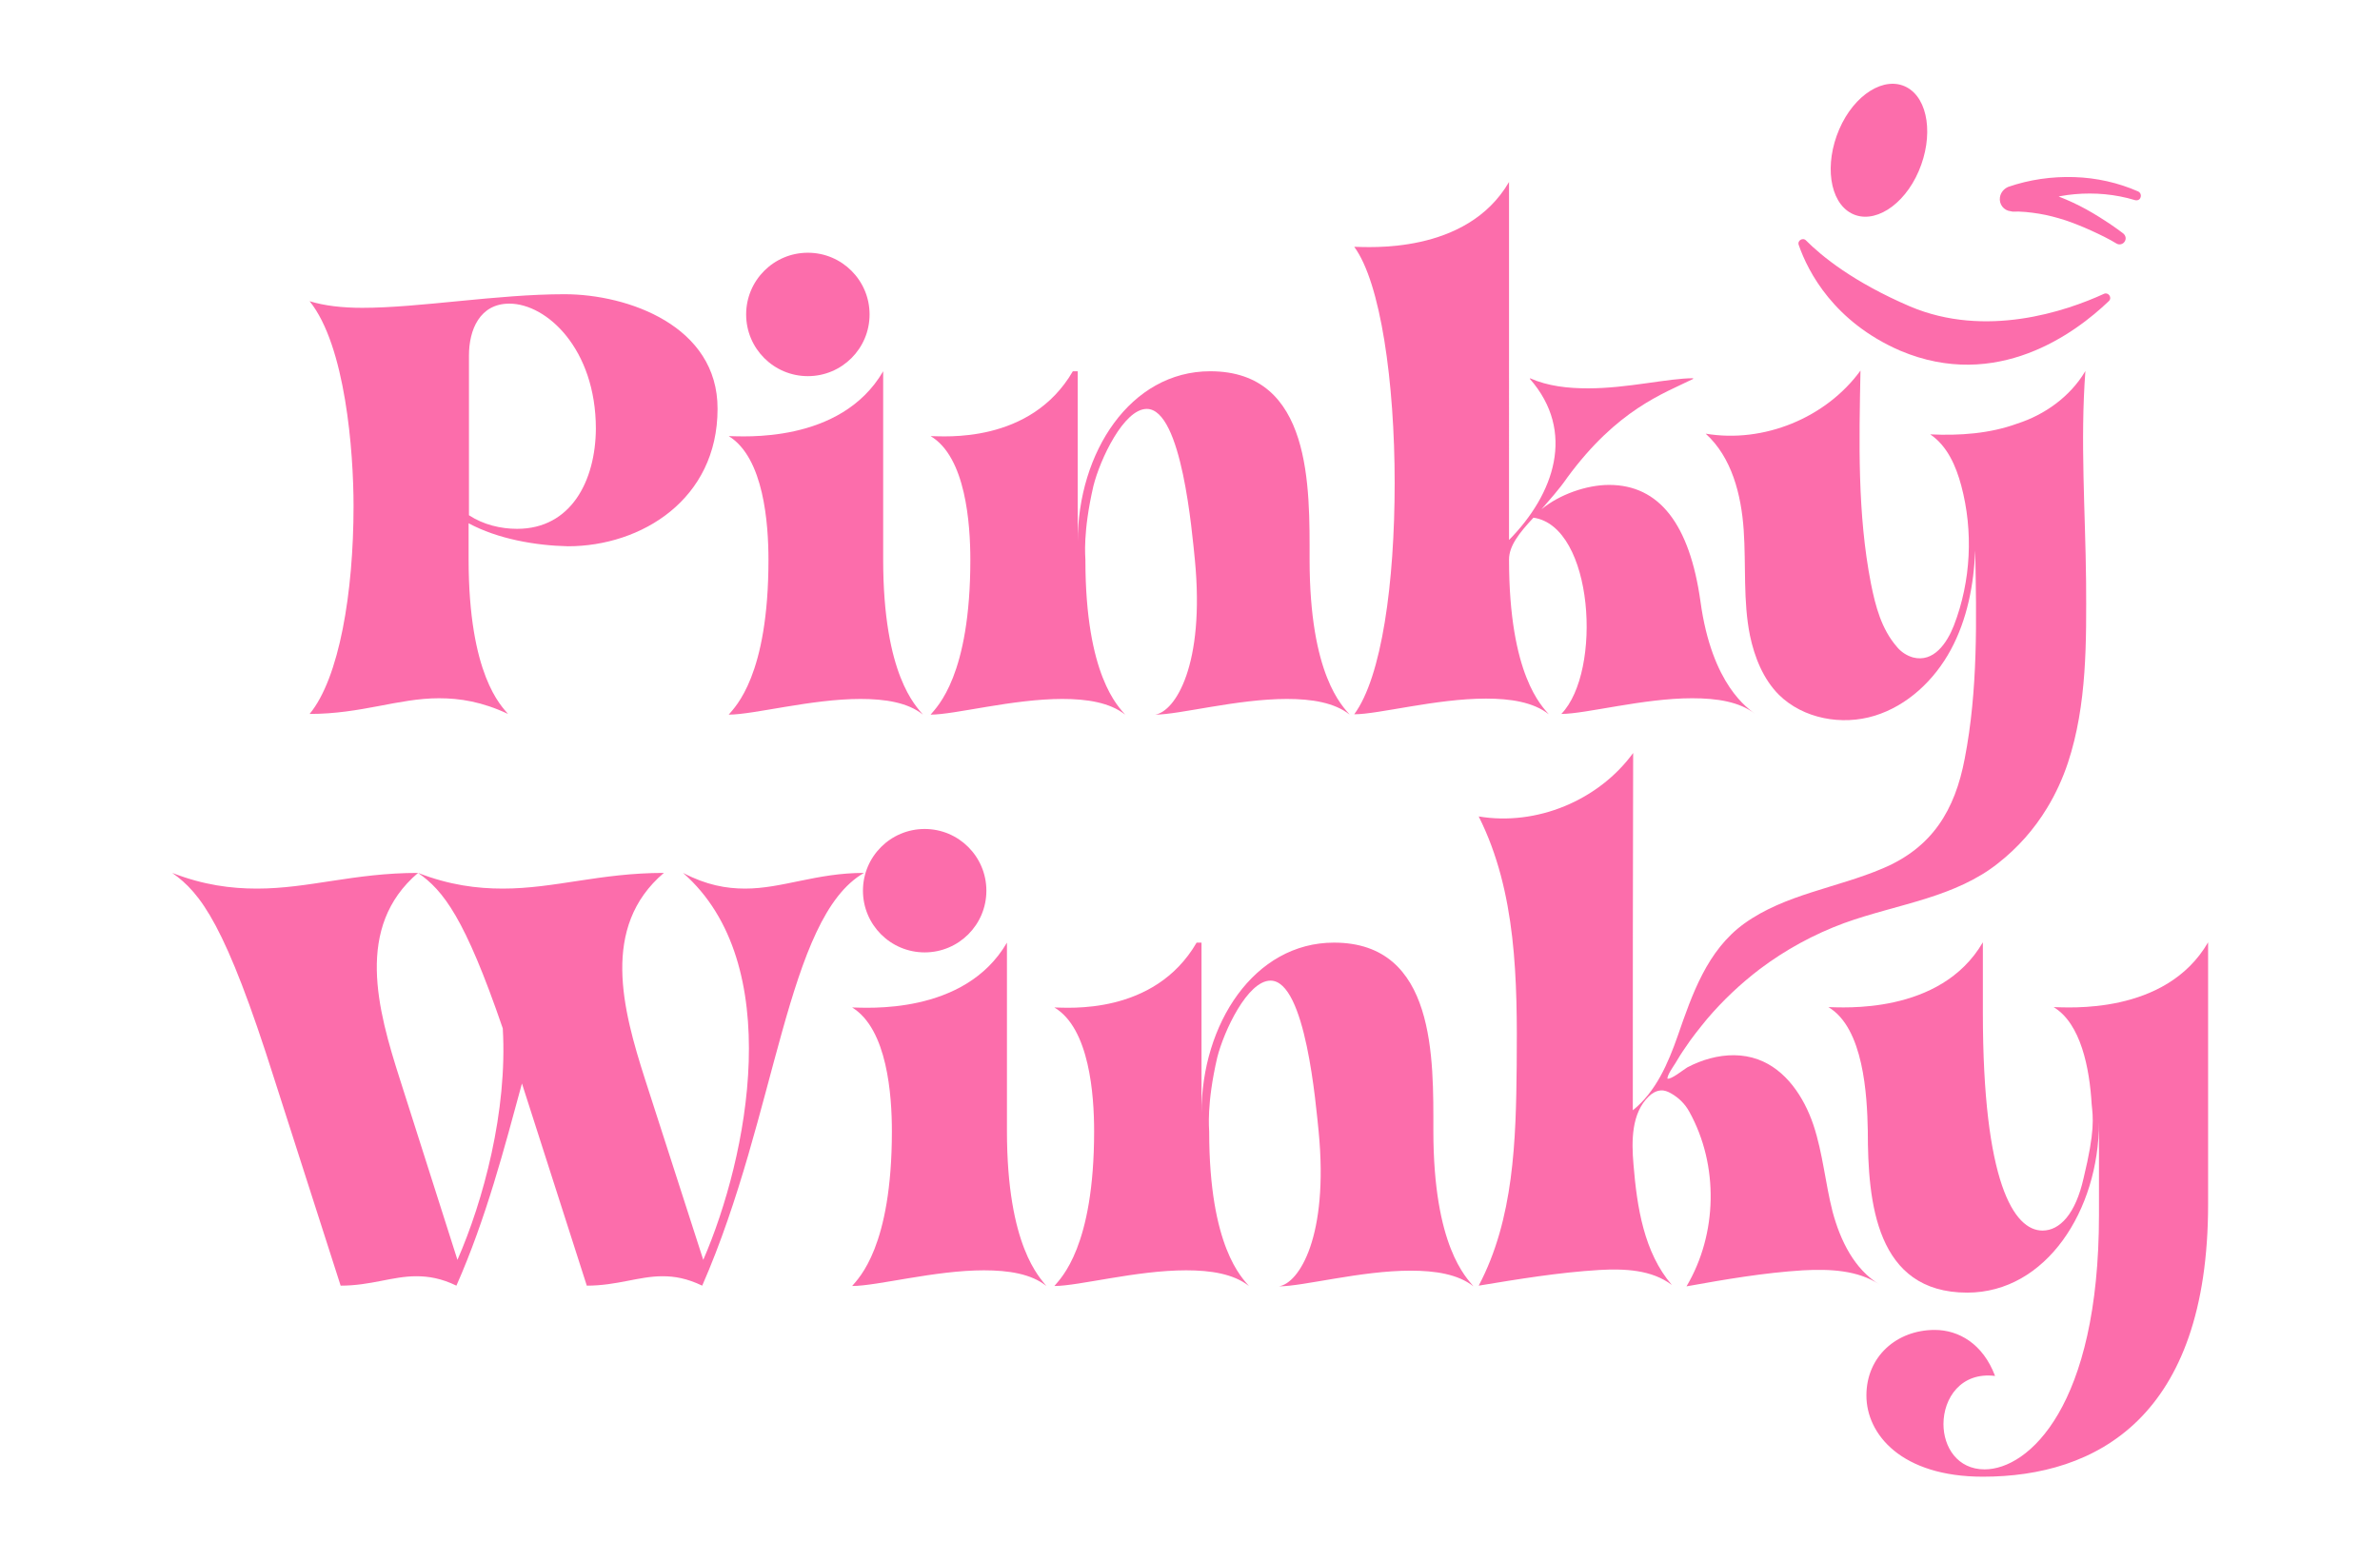
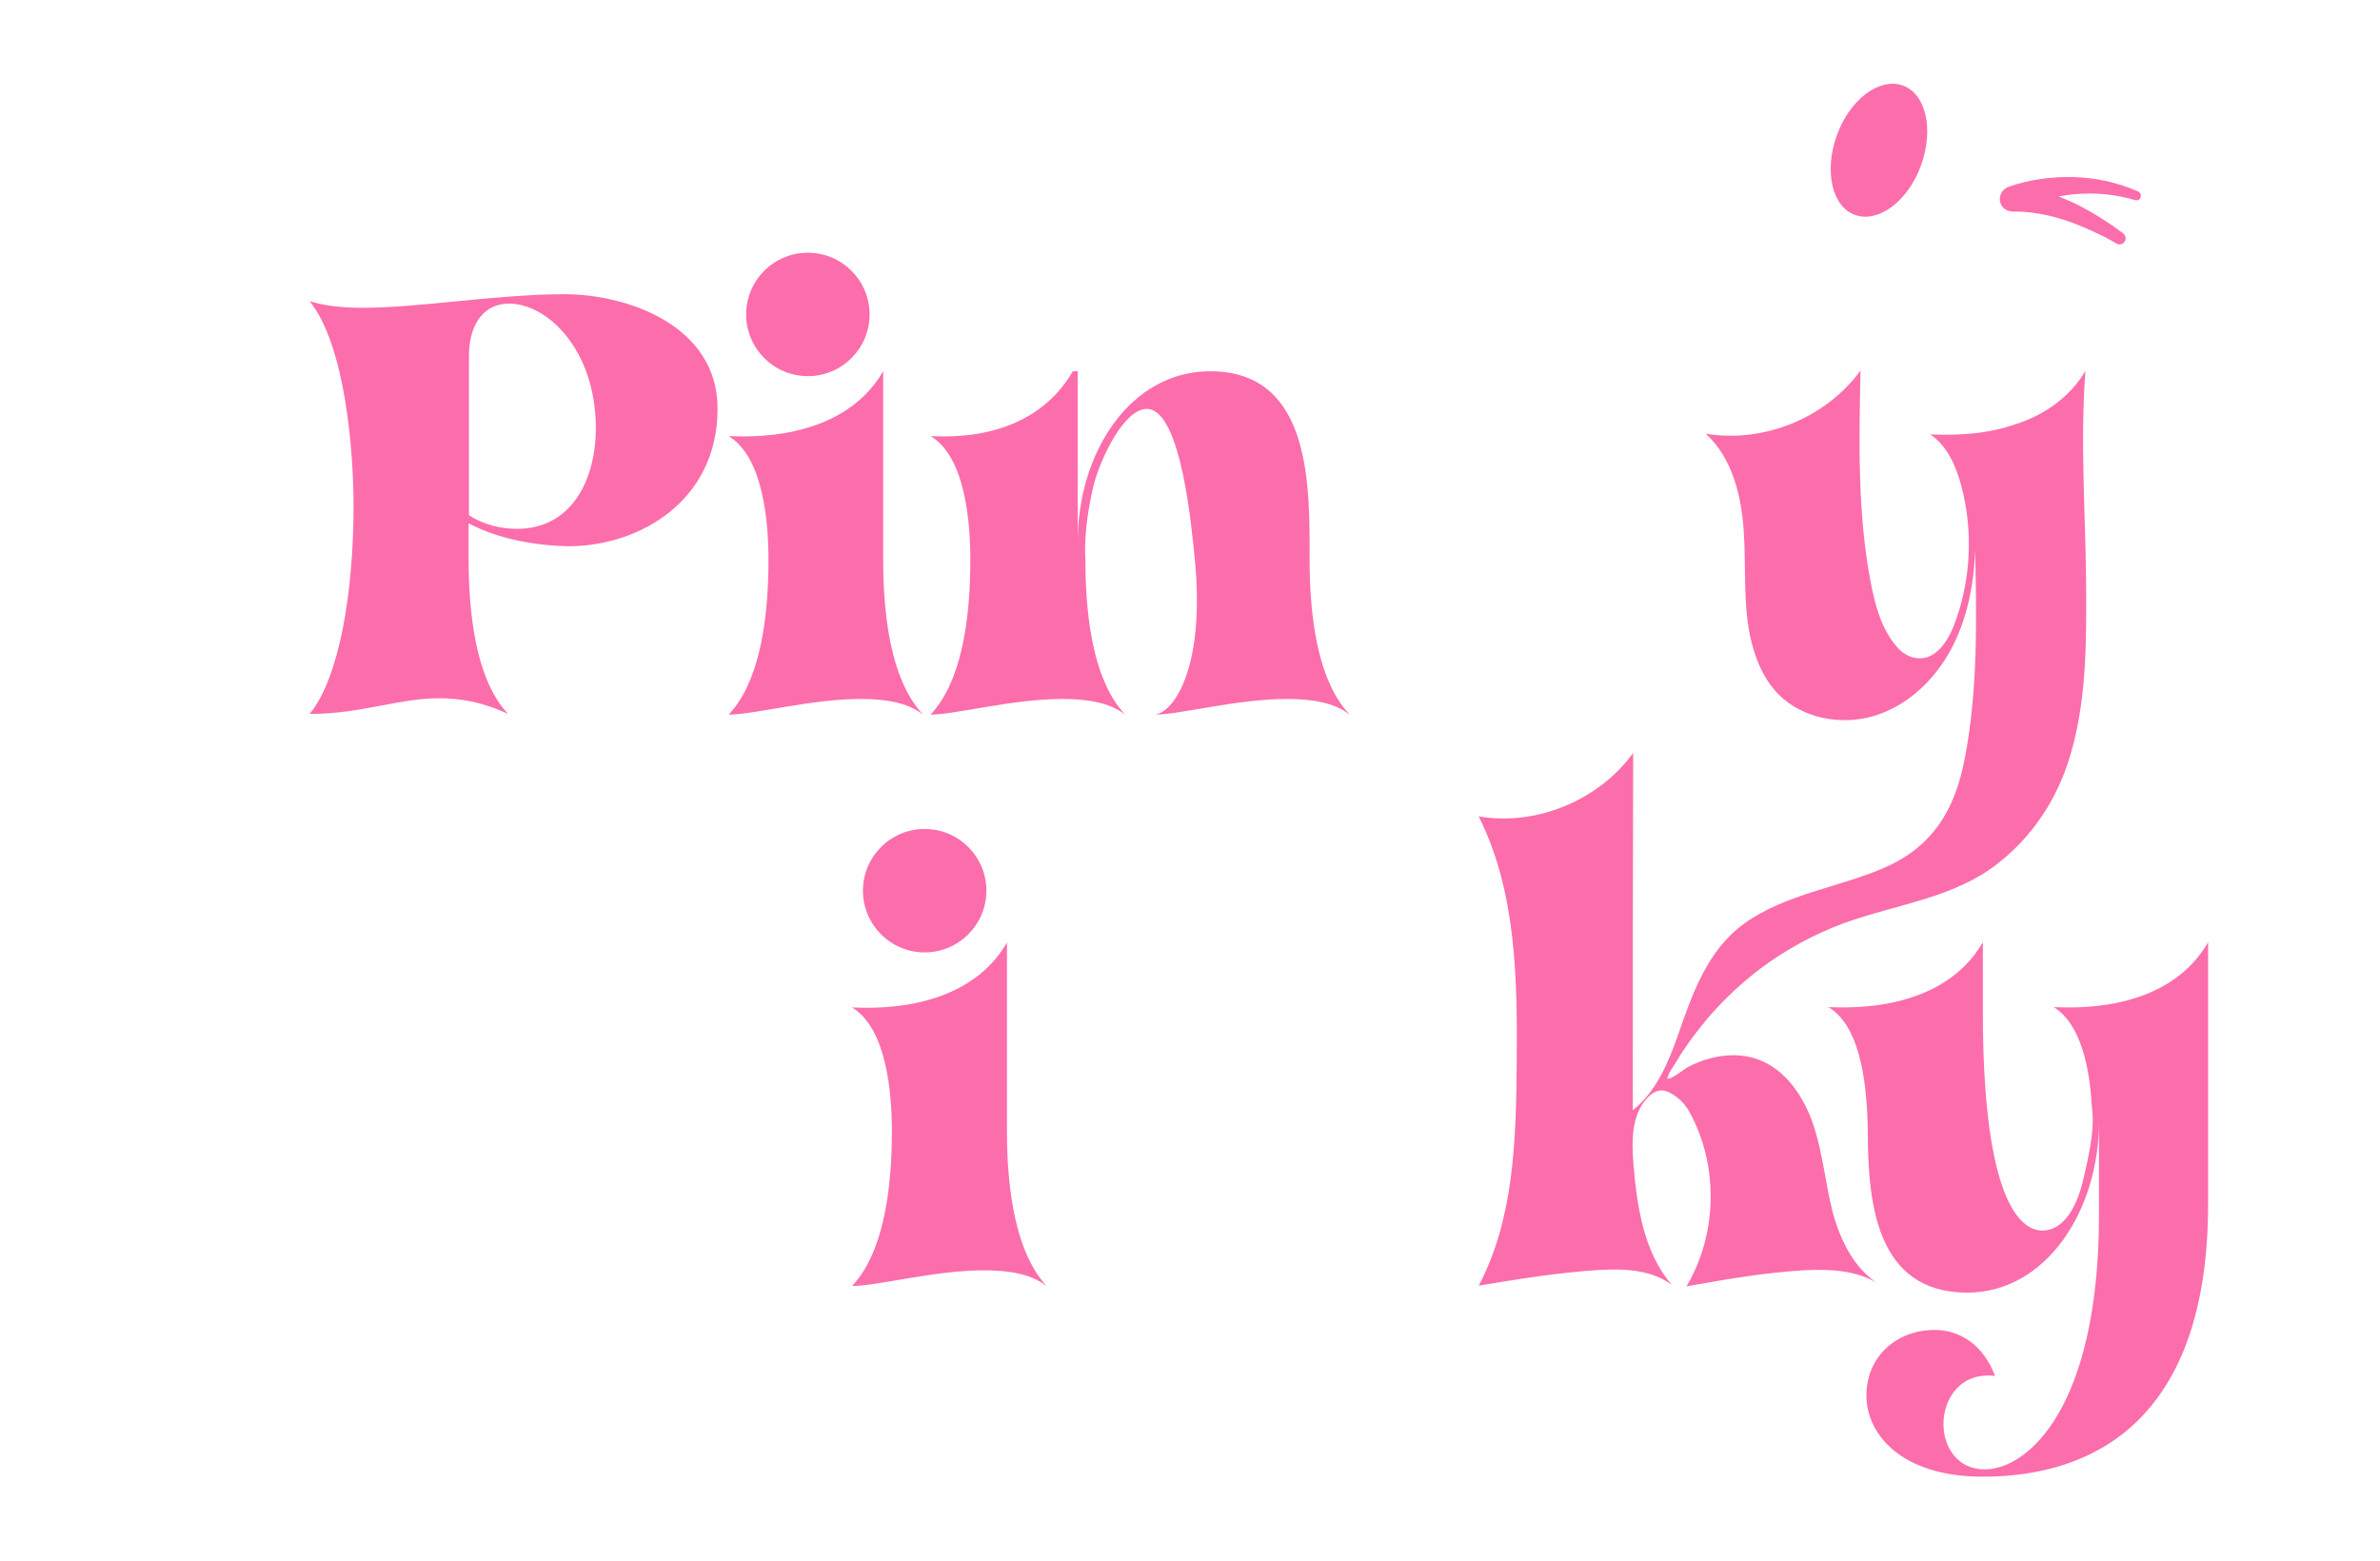
<svg xmlns="http://www.w3.org/2000/svg" version="1.1" id="Layer_1" x="0px" y="0px" viewBox="0 0 682.6 447.7" style="enable-background:new 0 0 682.6 447.7;" xml:space="preserve">
  <style type="text/css">
	.st0{fill:#FC6DAB;}
</style>
  <g>
    <g>
      <g>
        <path class="st0" d="M161.9,84.4c-19.4,0-41.5,3.9-58,3.9c-5.8,0-10.9-0.6-15.1-1.9l0,0c10.3,12.8,12.6,43.1,12.6,58.8     c0,24.8-4.1,49.3-12.6,59.6l0,0c14.9,0,25.4-4.5,37.1-4.5c6,0,12.4,1,19.8,4.5l0,0c-1.9-2.3-11.3-11.1-11.3-44.4v-10.3l0,0     c8.3,4.5,19.2,6.4,28.5,6.6c21,0,42.9-13.4,42.9-39.4C205.9,93.5,180.1,84.4,161.9,84.4L161.9,84.4z M148.3,151.7     c-4.7,0-9.7-1.2-13.8-3.9l0,0V102c0-7.4,3.1-14.9,11.6-14.9c10.7,0,24.8,13,24.8,35.9C170.8,137.9,163.8,151.7,148.3,151.7z" />
        <path class="st0" d="M253.3,160.5v-54l0,0c-12.2,21-40.8,18.6-44.3,18.6l0,0c10.1,6.2,11.4,25.2,11.4,35.5     c0,33.2-9.5,42.1-11.4,44.4l0,0c7.2,0,23.7-4.5,37.8-4.5c7,0,13.6,1,17.9,4.5l0,0C262.8,202.6,253.3,193.8,253.3,160.5z" />
        <path class="st0" d="M375.6,160.5c0-20.6,0.8-54-28.5-54c-22.9,0-38,23.3-38,48.9v-48.9l0,0h-1.4l0,0     c-12.2,21-37.3,18.6-40.8,18.6l0,0c10.1,6,11.4,25.2,11.4,35.5c0,33.2-9.5,42.1-11.4,44.4l0,0c7,0,23.5-4.5,37.8-4.5     c7,0,13.6,1,18,4.5l0,0c-1.9-2.3-11.4-11.1-11.4-44.4c0-0.8-0.8-7.8,2.3-21.2c1.9-7.6,8.7-22.1,15.3-22.1     c10.1,0,13,35.7,13.8,43.3c2.9,30.1-5.6,43.5-11.4,44.4l0,0c7,0,23.5-4.5,37.8-4.5c7,0,13.6,1,18,4.5l0,0     C385.1,202.6,375.6,193.8,375.6,160.5L375.6,160.5z" />
-         <path class="st0" d="M487.7,172.5c-3.1-22.1-11.8-33.4-26.2-33.4c-6.4,0-14.2,2.7-19.4,7l0,0c2.3-2.7,5-5.6,7.4-9.1     c14.4-19.6,27.6-24.1,36.1-28.3v-0.2c-7.2,0-18.8,2.9-30.1,2.9c-5.8,0-11.5-0.6-16.7-2.9v0.2c13.2,15.1,7,33-6,46.2l0,0V52.2l0,0     c-12.2,21-40.8,18.6-44.4,18.6l0,0c7.6,10.3,11.6,39,11.6,67.7s-3.7,55.7-11.6,66.4l0,0c7,0,23.5-4.5,37.8-4.5c7,0,13.6,1,18,4.5     l0,0c-1.9-2.3-11.4-11.1-11.4-44.4c0-3.9,2.9-7.6,7-12l0,0c17.3,2.5,19.8,44.1,8,56.3l0,0c7,0,23.5-4.5,37.5-4.5     c7.2,0,13.6,1,18.1,4.5C501.5,203.3,491,196.7,487.7,172.5L487.7,172.5z" />
      </g>
      <g>
-         <path class="st0" d="M213.7,254.9c-5.4,0-11.1-1-17.8-4.5l0,0c29.7,26,18.6,81.5,5.8,111l0,0L185,309.6     c-6.4-20-12.8-43.7,5.4-59.2l0,0c-18.3,0-31.3,4.5-46.2,4.5c-7.4,0-15.3-1-24.3-4.5l0,0c7.2,5,13.4,12.8,24.3,44.6l0,0     c1.4,23.7-5.6,49.5-13,66.4l0,0l-16.5-51.8c-6.4-20-13-43.7,5.2-59.2l0,0c-18.4,0-31.3,4.5-46.2,4.5c-7.4,0-15.3-1-24.3-4.5l0,0     c8.2,5.8,15.3,14.9,29.3,59.2l19,59.2l0,0c8.7,0,14.8-2.7,21.7-2.7c3.5,0,7.2,0.6,11.5,2.7l0,0c8.5-19.2,13.8-39.6,18.8-58l0,0     l18.6,58l0,0c8.7,0,14.9-2.7,21.7-2.7c3.5,0,7,0.6,11.4,2.7l0,0c21.5-49.1,24.1-105.6,46.4-118.4l0,0     C234.1,250.4,224.4,254.9,213.7,254.9L213.7,254.9z" />
        <path class="st0" d="M288.8,324.4v-54l0,0c-12.2,21-40.8,18.6-44.4,18.6l0,0c10.1,6.2,11.4,25.2,11.4,35.5     c0,33.2-9.5,42.1-11.4,44.4l0,0c7.2,0,23.7-4.5,37.8-4.5c7,0,13.6,1,17.9,4.5l0,0C298.3,366.5,288.8,357.6,288.8,324.4     L288.8,324.4z" />
-         <path class="st0" d="M411.1,324.4c0-20.6,0.8-54-28.5-54c-22.9,0-38,23.3-38,48.9v-48.9l0,0h-1.4l0,0     c-12.2,21-37.3,18.6-40.8,18.6l0,0c10.1,6,11.4,25.2,11.4,35.5c0,33.2-9.5,42.1-11.4,44.4l0,0c7,0,23.5-4.5,37.8-4.5     c7,0,13.6,1,18,4.5l0,0c-1.9-2.3-11.4-11.1-11.4-44.3c0-0.8-0.8-7.8,2.3-21.2c1.9-7.6,8.7-22.1,15.3-22.1     c10.1,0,13,35.7,13.8,43.3c2.9,30.1-5.6,43.5-11.4,44.4l0,0c7,0,23.5-4.5,37.8-4.5c7,0,13.6,1,18,4.5l0,0     C420.6,366.5,411.1,357.6,411.1,324.4L411.1,324.4z" />
        <path class="st0" d="M598,106.6c0,0,0-0.1,0.1-0.1c-1.5,20,0,40.2,0.2,60.2c0.1,17.4,0.3,35.4-5.2,52.1c-1.5,4.5-3.5,8.9-6,13     c-3.7,6.1-8.4,11.4-14,15.8c-6,4.8-13.2,7.8-20.5,10.1c-7.9,2.5-16,4.3-23.7,7.1c-8.7,3.2-16.9,7.7-24.2,13.2     c-5.5,4.2-10.6,9-15.1,14.3c-2.2,2.7-4.4,5.4-6.3,8.3c-1,1.4-1.9,2.9-2.8,4.4c-0.8,1.3-2.1,3-2.3,4.4l0,0c1,0.4,4.7-2.6,5.7-3.2     c2.1-1.1,4.3-2,6.6-2.6c4.5-1.2,9.3-1.3,13.7,0.3c8,2.9,13.2,10.8,15.9,18.8c2.7,8.1,3.4,16.7,5.5,24.9     c2.2,8.2,6.2,16.5,13.5,20.9c-6.3-4.2-14.4-4.5-22-4.1c-11.2,0.7-22.3,2.6-33.4,4.6l0,0c8.9-15,9.3-34.8,0.8-50.1     c-1.2-2.2-3-4-5.3-5.3c-0.9-0.5-1.9-0.9-2.9-0.8c-1.3,0.1-2.5,0.8-3.4,1.7c-5,4.8-5,12.7-4.4,19.6c1,12.2,3,25.2,11,34.5l0,0     c-5.8-4.4-13.6-4.7-20.8-4.3c-11.6,0.7-23.1,2.6-34.6,4.5l0,0c10.1-19.1,10.7-41.7,10.9-63.3c0.2-24.3,0-49.6-10.9-71.3l0,0     c16.6,2.8,34.4-4.6,44.3-18.2l0,0c-0.1,34.2-0.1,68.4-0.1,102.5l0,0c6.6-5.3,10.1-13.4,12.9-21.4c4.1-11.8,8.4-24.5,19.1-32.2     c11.7-8.4,26.6-10.2,39.7-15.8c14.2-6,20.7-16.7,23.5-31.5c3.8-19.6,3.4-39.8,3-59.7l0,0c-0.4,9.9-2.3,19.8-7,28.5     s-12.4,16-21.8,18.9c-9.4,2.9-20.5,0.9-27.5-6c-4.5-4.5-7-10.8-8.3-17c-2-9.9-1.1-20.2-1.8-30.3c-0.7-10.1-3.4-20.8-10.9-27.6     l0,0c16.6,2.8,34.5-4.5,44.4-18.1l0,0c-0.4,20.4-0.9,41.1,3,61.1c1.3,6.5,3,13,7.4,18.1c1.2,1.5,2.9,2.6,4.7,3.1     c5.9,1.5,9.7-4.1,11.7-9.2c4.9-12.7,5.6-27,2.1-40.1c-1.5-5.6-4-11.4-8.9-14.7l0,0c8.4,0.4,17.1-0.2,25-3.1     C586.4,119,593.7,113.8,598,106.6L598,106.6z" />
        <path class="st0" d="M589,288.9L589,288.9c7.8,4.7,10.3,17.5,10.9,27.8c0.4,3.9,1,7.6-2.3,21.2c-2.3,10.3-6.8,15.1-11.8,15.1     c-8.2,0-17.1-13.8-17.1-62.5v-20.2l0,0c-12.2,21-40.8,18.6-44.3,18.6l0,0c10.1,6,11.1,25.2,11.3,35.5c0,20.4,2.3,46.4,28.5,46.4     c22.7,0,37.8-23.7,37.8-48.9v26.6c0,54.9-20.2,73-32.8,73c-7.8,0-11.8-6.4-11.8-13c0-7.4,5-15,14.8-13.8l0,0     c-3.5-9.3-10.5-13.2-17.3-13.2c-10.9,0-19.6,7.6-19.6,18.8s10.1,23.3,33.4,23.3c32.4,0,64.6-16.9,64.6-78.2v-75.1l0,0     C621.1,291.4,592.5,288.9,589,288.9L589,288.9z" />
      </g>
    </g>
    <g>
-       <path class="st0" d="M515.9,70.3c-0.5-1.3,1.2-2.3,2.1-1.3c4.5,4.5,13.5,11.9,29.8,18.9c21.7,9.2,44.7,1.4,55.6-3.6    c1.3-0.6,2.5,1.1,1.4,2.1c-9.6,9.2-32.1,25.9-59.8,14.2C526.1,92.4,518.6,78.1,515.9,70.3L515.9,70.3z" />
      <path class="st0" d="M612.3,57.4c-5.6-1.7-11.5-2.2-17.2-1.7c-5.7,0.5-11.2,2.1-16.3,4.6l-1.2-7l0,0c3,0.3,6,0.9,8.8,1.7    s5.5,1.9,8.1,3.1c2.6,1.2,5.1,2.6,7.5,4.1c2.4,1.5,4.8,3.1,7,4.8c0.7,0.6,0.9,1.6,0.3,2.4c-0.5,0.7-1.5,0.9-2.2,0.5l0,0    c-2.3-1.4-4.8-2.6-7.2-3.7s-4.9-2.1-7.5-3c-2.5-0.8-5.1-1.5-7.6-1.9c-2.5-0.4-5.1-0.7-7.6-0.6l0,0l-0.5-0.1c-2-0.2-3.4-2-3.1-4    c0.2-1.4,1.2-2.5,2.4-3c6.1-2.1,12.5-3,18.9-2.8s12.6,1.6,18.3,4.1c0.7,0.3,1,1.1,0.7,1.8C613.7,57.3,613,57.6,612.3,57.4    L612.3,57.4L612.3,57.4z" />
      <path class="st0" d="M546.8,25c-6.3-3.3-15,2.1-19.3,12.1s-2.8,20.8,3.5,24.1c6.3,3.3,15-2.1,19.3-12.1S553.1,28.3,546.8,25z" />
    </g>
    <circle class="st0" cx="231.7" cy="90.2" r="17.7" />
    <circle class="st0" cx="265.2" cy="255.5" r="17.7" />
  </g>
</svg>